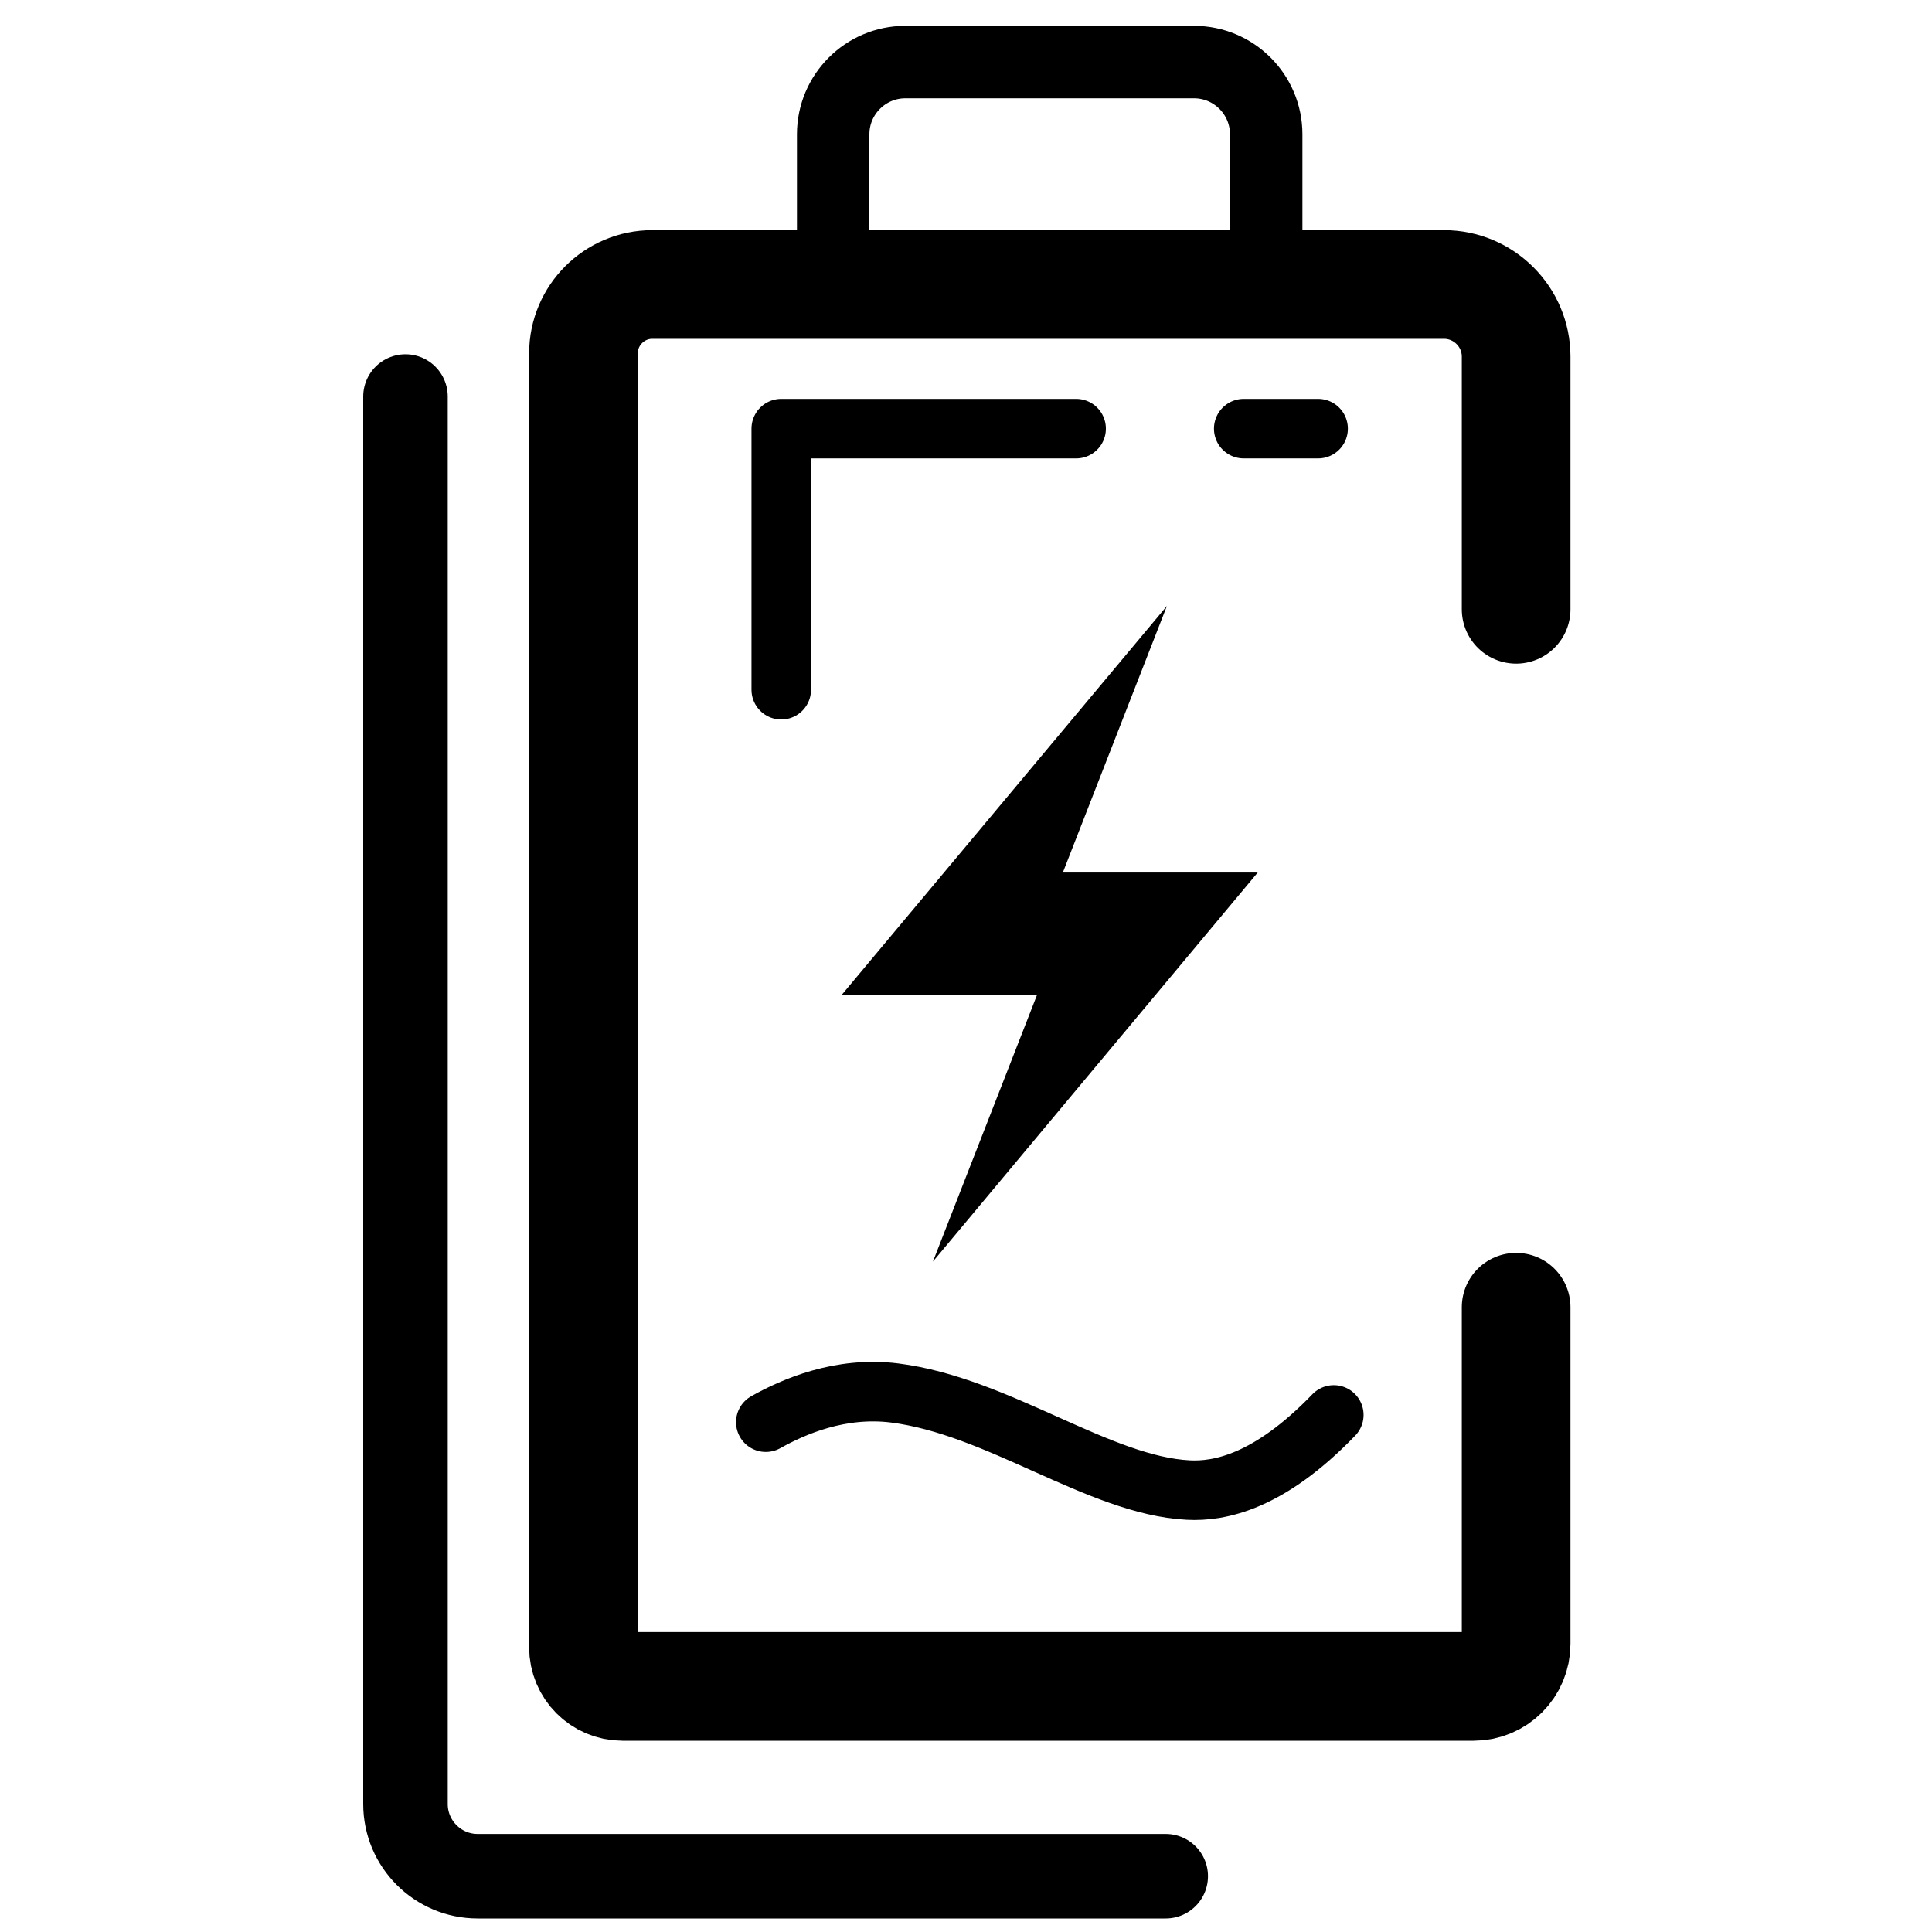
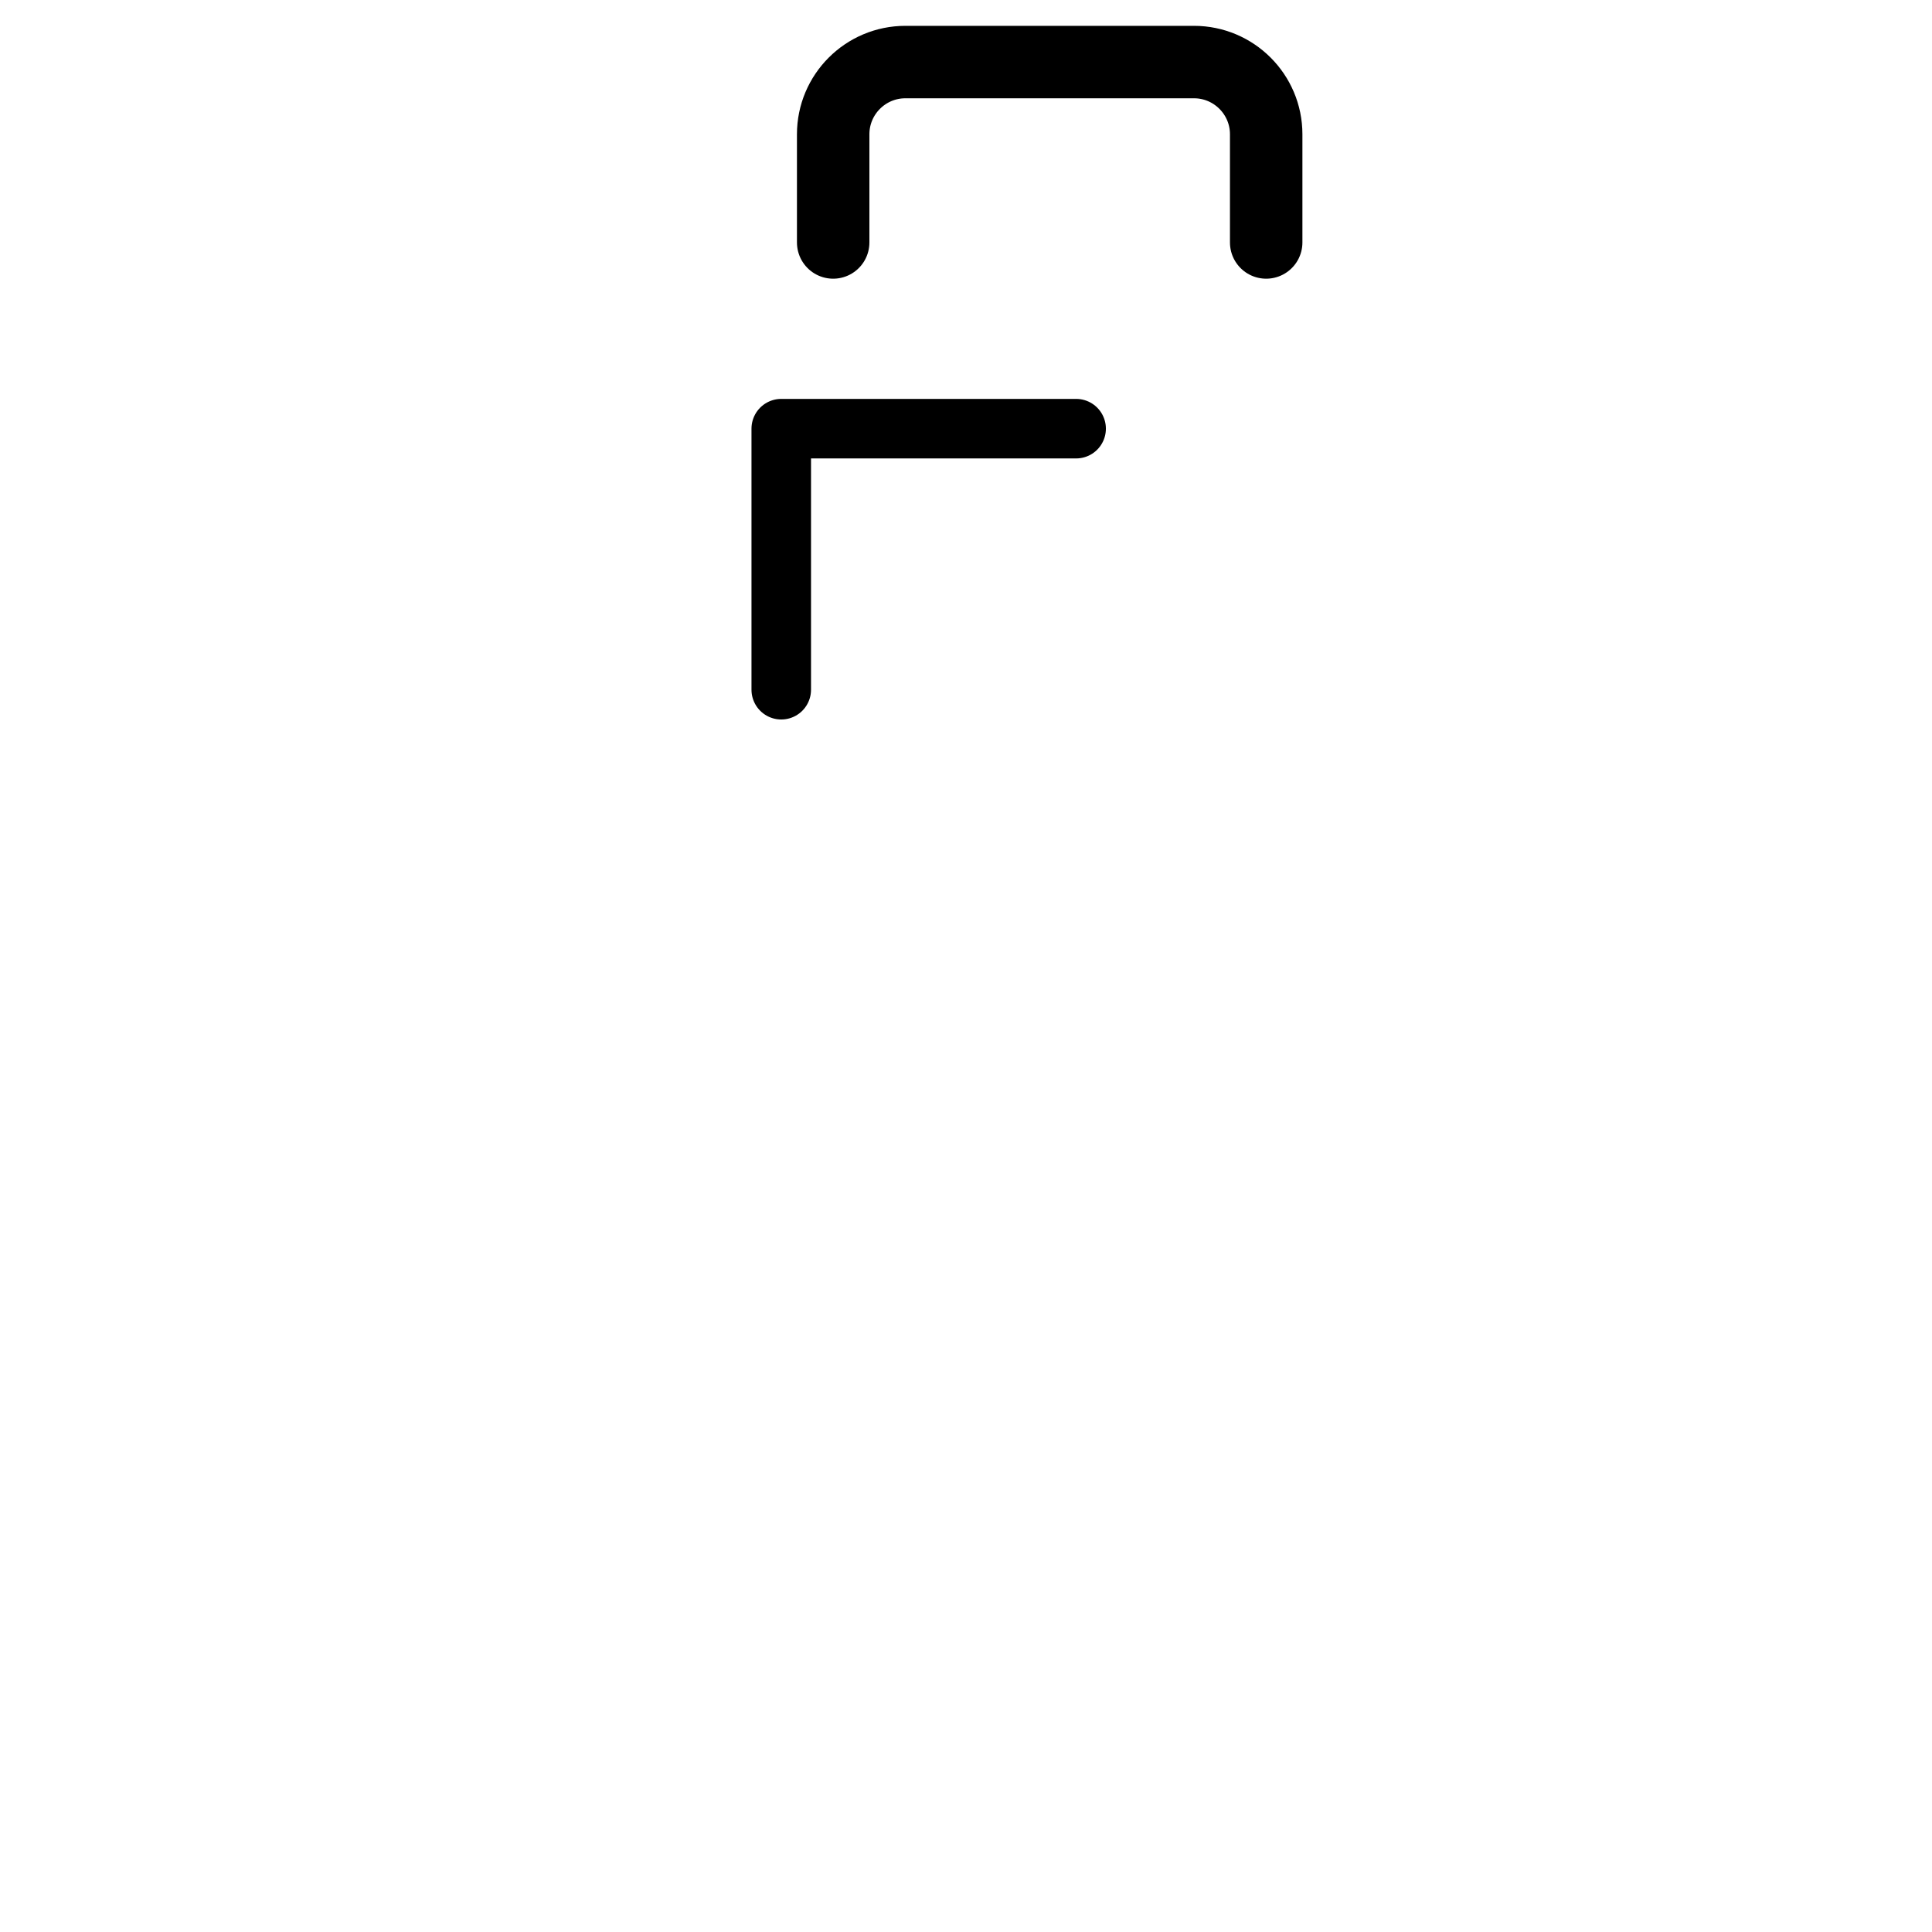
<svg xmlns="http://www.w3.org/2000/svg" width="80" height="80" viewBox="0 0 80 80" fill="none">
-   <path d="M52.08 36.13L38.63 52.24L42.94 41.2H34.85L48.32 25.09L44.01 36.13H52.08Z" fill="url(#paint0_linear_432_2256)" style="" />
-   <path d="M16.79 16.42V74.7C16.79 76.35 18.13 77.69 19.78 77.69H48.27" stroke="url(#paint1_linear_432_2256)" style="" stroke-width="3.5" stroke-miterlimit="10" stroke-linecap="round" stroke-linejoin="round" />
  <path d="M34.5 10.04V5.56C34.5 3.91 35.84 2.57 37.49 2.57H49.44C51.09 2.57 52.43 3.91 52.43 5.56V10.04" stroke="url(#paint2_linear_432_2256)" style="" stroke-width="3" stroke-miterlimit="10" stroke-linecap="round" stroke-linejoin="round" />
  <path d="M32.35 28.56V17.75H44.56" stroke="url(#paint3_linear_432_2256)" style="" stroke-width="2.465" stroke-miterlimit="10" stroke-linecap="round" stroke-linejoin="round" />
-   <path d="M51.5 17.75H54.58" stroke="url(#paint4_linear_432_2256)" style="" stroke-width="2.465" stroke-miterlimit="10" stroke-linecap="round" stroke-linejoin="round" />
-   <path d="M31.71 58.89C32.85 58.25 34.79 57.4 37.04 57.68C41.34 58.22 45.51 61.51 49.2 61.7C50.51 61.77 52.56 61.36 55.23 58.59" stroke="url(#paint5_linear_432_2256)" style="" stroke-width="2.465" stroke-miterlimit="10" stroke-linecap="round" stroke-linejoin="round" />
-   <path d="M62.78 25.23V14.77C62.78 13.12 61.44 11.78 59.79 11.78H27.01C25.44 11.78 24.16 13.06 24.16 14.63V68.21C24.16 69.1 24.88 69.83 25.78 69.83H61.02C61.99 69.83 62.78 69.04 62.78 68.07V54.13" stroke="url(#paint6_linear_432_2256)" style="" stroke-width="4.5" stroke-miterlimit="10" stroke-linecap="round" stroke-linejoin="round" />
  <defs>
    <linearGradient id="paint0_linear_432_2256" x1="34.85" y1="38.664" x2="52.084" y2="38.664" gradientUnits="userSpaceOnUse">
      <stop stop-color="#6FD9B4" style="stop-color:#6FD9B4;stop-color:color(display-p3 0.435 0.851 0.706);stop-opacity:1;" />
      <stop offset="1" stop-color="#02927B" style="stop-color:#02927B;stop-color:color(display-p3 0.008 0.573 0.482);stop-opacity:1;" />
    </linearGradient>
    <linearGradient id="paint1_linear_432_2256" x1="15.037" y1="47.054" x2="50.015" y2="47.054" gradientUnits="userSpaceOnUse">
      <stop stop-color="#E1E5F0" style="stop-color:#E1E5F0;stop-color:color(display-p3 0.882 0.898 0.941);stop-opacity:1;" />
      <stop offset="1" stop-color="#C8CCD9" style="stop-color:#C8CCD9;stop-color:color(display-p3 0.784 0.8 0.851);stop-opacity:1;" />
    </linearGradient>
    <linearGradient id="paint2_linear_432_2256" x1="33.002" y1="6.305" x2="53.932" y2="6.305" gradientUnits="userSpaceOnUse">
      <stop stop-color="#E1E5F0" style="stop-color:#E1E5F0;stop-color:color(display-p3 0.882 0.898 0.941);stop-opacity:1;" />
      <stop offset="1" stop-color="#C8CCD9" style="stop-color:#C8CCD9;stop-color:color(display-p3 0.784 0.8 0.851);stop-opacity:1;" />
    </linearGradient>
    <linearGradient id="paint3_linear_432_2256" x1="31.12" y1="23.154" x2="45.794" y2="23.154" gradientUnits="userSpaceOnUse">
      <stop stop-color="#E1E5F0" style="stop-color:#E1E5F0;stop-color:color(display-p3 0.882 0.898 0.941);stop-opacity:1;" />
      <stop offset="1" stop-color="#C8CCD9" style="stop-color:#C8CCD9;stop-color:color(display-p3 0.784 0.8 0.851);stop-opacity:1;" />
    </linearGradient>
    <linearGradient id="paint4_linear_432_2256" x1="-nan" y1="-nan" x2="-nan" y2="-nan" gradientUnits="userSpaceOnUse">
      <stop stop-color="#E1E5F0" style="stop-color:#E1E5F0;stop-color:color(display-p3 0.882 0.898 0.941);stop-opacity:1;" />
      <stop offset="1" stop-color="#C8CCD9" style="stop-color:#C8CCD9;stop-color:color(display-p3 0.784 0.8 0.851);stop-opacity:1;" />
    </linearGradient>
    <linearGradient id="paint5_linear_432_2256" x1="30.478" y1="59.674" x2="56.456" y2="59.674" gradientUnits="userSpaceOnUse">
      <stop stop-color="#E1E5F0" style="stop-color:#E1E5F0;stop-color:color(display-p3 0.882 0.898 0.941);stop-opacity:1;" />
      <stop offset="1" stop-color="#C8CCD9" style="stop-color:#C8CCD9;stop-color:color(display-p3 0.784 0.8 0.851);stop-opacity:1;" />
    </linearGradient>
    <linearGradient id="paint6_linear_432_2256" x1="21.909" y1="40.807" x2="65.025" y2="40.807" gradientUnits="userSpaceOnUse">
      <stop stop-color="#E1E5F0" style="stop-color:#E1E5F0;stop-color:color(display-p3 0.882 0.898 0.941);stop-opacity:1;" />
      <stop offset="1" stop-color="#C8CCD9" style="stop-color:#C8CCD9;stop-color:color(display-p3 0.784 0.8 0.851);stop-opacity:1;" />
    </linearGradient>
  </defs>
</svg>